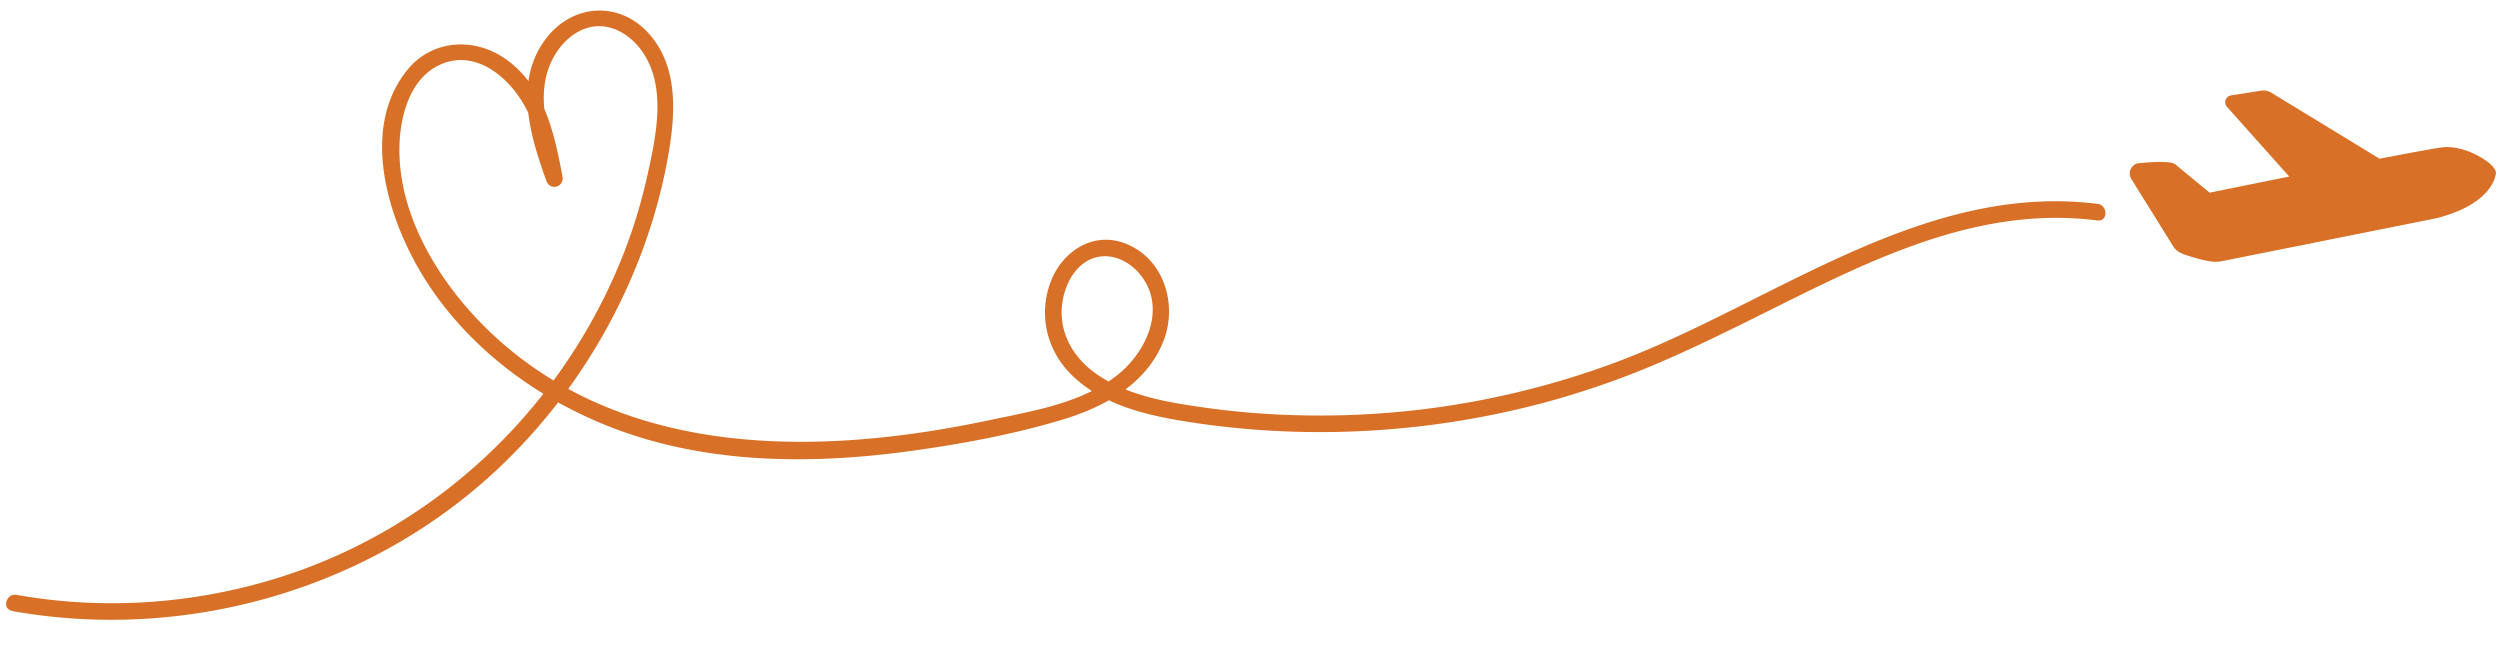
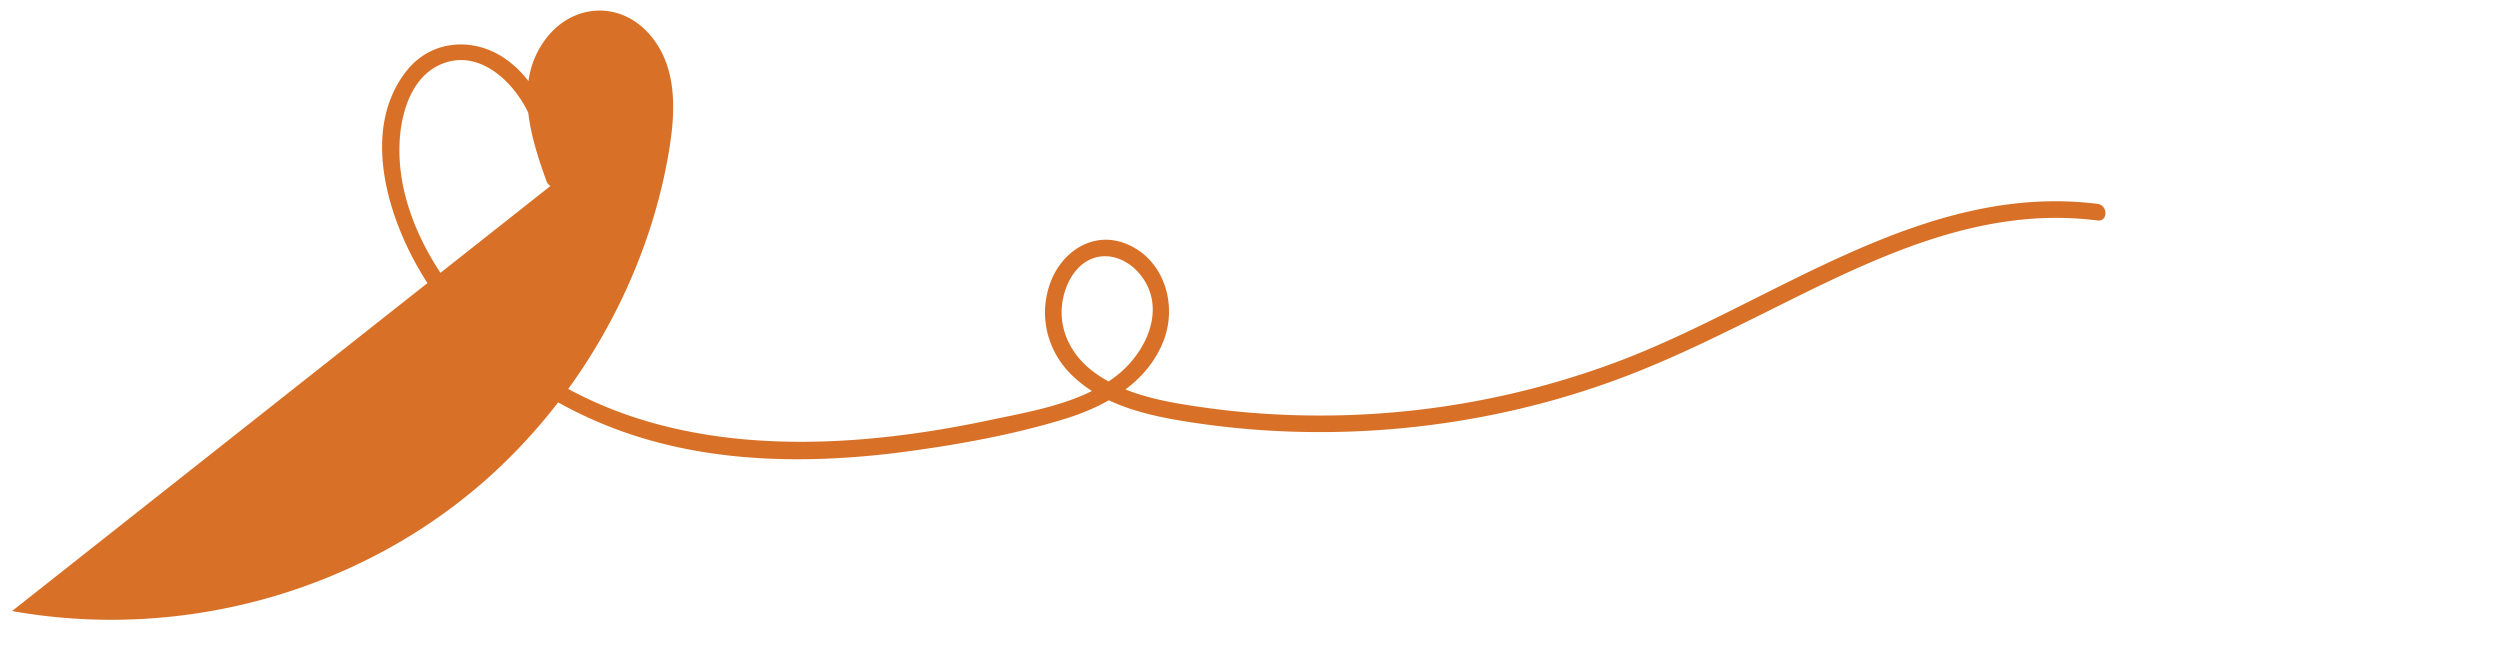
<svg xmlns="http://www.w3.org/2000/svg" width="546" height="141" version="1.0" viewBox="0 0 409.5 105.75">
  <defs>
    <clipPath id="a">
-       <path d="M348 14h60.77v29H348Zm0 0" />
-     </clipPath>
+       </clipPath>
  </defs>
-   <path fill="#d87127" d="M1.977 100.086c28.156 5.047 58.046-3.356 79.086-22.832 9.789-9.05 17.546-20.262 22.703-32.543 2.605-6.203 4.539-12.68 5.699-19.297 1.156-6.621 1.73-14.387-3.145-19.867C101.441.07 93.758.629 89.43 6.328c-5.309 6.988-2.614 15.856.074 23.32.601 1.657 2.945 1.004 2.629-.726-1.324-7.184-3.051-14.961-9.465-19.36-5.176-3.539-12.031-3.023-16.02 1.981-7.8 9.777-2.984 24.715 2.918 34.117 7.075 11.266 18.317 19.602 30.633 24.367 15.477 5.996 32.653 6.094 48.89 3.856 8.38-1.149 16.891-2.715 24.997-5.164 6.797-2.055 13.601-5.766 16.418-12.664 2.45-6 .262-13.61-6.086-16.137-5.309-2.113-10.363 1.2-12.293 6.187-2.035 5.278-.75 11.04 3.16 15.055 4.754 4.88 11.813 6.711 18.32 7.778 16.32 2.687 33.075 2.41 49.313-.692 8.3-1.582 16.46-3.914 24.336-6.984 7.383-2.875 14.473-6.39 21.558-9.907 13.727-6.82 28.047-14.25 43.59-15.492a55 55 0 0 1 11.176.25c1.735.223 1.715-2.508 0-2.718-28.75-3.594-53.246 16.355-78.781 25.906A138.8 138.8 0 0 1 220.453 68c-7.703.227-15.437-.152-23.07-1.227-6.238-.878-13.051-1.984-18.235-5.847-4.394-3.281-6.457-8.461-4.527-13.746.766-2.098 2.238-4.09 4.402-4.867 2.739-.981 5.622.253 7.473 2.347 4.86 5.52 1.36 13.094-3.746 16.992-5.824 4.446-13.785 5.715-20.777 7.192-27.54 5.832-59.282 6.418-81.215-14.004-8.309-7.746-15.649-19.23-15.324-31.008.125-4.809 1.707-10.844 6.421-13.125 6.653-3.23 12.942 3.176 15.165 8.898 1.253 3.223 1.878 6.637 2.503 10.016l2.63-.726c-2.294-6.348-5.055-13.997-1.04-20.243 1.496-2.324 3.922-4.254 6.77-4.355 3.035-.11 5.738 1.828 7.394 4.254 3.875 5.672 2.235 13.515.864 19.746-1.368 6.23-3.204 11.742-5.688 17.277-10.355 23.067-29.984 41.04-54.101 48.817-14.032 4.523-29.11 5.644-43.633 3.043-1.715-.305-2.453 2.316-.727 2.629Zm0 0" />
+   <path fill="#d87127" d="M1.977 100.086c28.156 5.047 58.046-3.356 79.086-22.832 9.789-9.05 17.546-20.262 22.703-32.543 2.605-6.203 4.539-12.68 5.699-19.297 1.156-6.621 1.73-14.387-3.145-19.867C101.441.07 93.758.629 89.43 6.328c-5.309 6.988-2.614 15.856.074 23.32.601 1.657 2.945 1.004 2.629-.726-1.324-7.184-3.051-14.961-9.465-19.36-5.176-3.539-12.031-3.023-16.02 1.981-7.8 9.777-2.984 24.715 2.918 34.117 7.075 11.266 18.317 19.602 30.633 24.367 15.477 5.996 32.653 6.094 48.89 3.856 8.38-1.149 16.891-2.715 24.997-5.164 6.797-2.055 13.601-5.766 16.418-12.664 2.45-6 .262-13.61-6.086-16.137-5.309-2.113-10.363 1.2-12.293 6.187-2.035 5.278-.75 11.04 3.16 15.055 4.754 4.88 11.813 6.711 18.32 7.778 16.32 2.687 33.075 2.41 49.313-.692 8.3-1.582 16.46-3.914 24.336-6.984 7.383-2.875 14.473-6.39 21.558-9.907 13.727-6.82 28.047-14.25 43.59-15.492a55 55 0 0 1 11.176.25c1.735.223 1.715-2.508 0-2.718-28.75-3.594-53.246 16.355-78.781 25.906A138.8 138.8 0 0 1 220.453 68c-7.703.227-15.437-.152-23.07-1.227-6.238-.878-13.051-1.984-18.235-5.847-4.394-3.281-6.457-8.461-4.527-13.746.766-2.098 2.238-4.09 4.402-4.867 2.739-.981 5.622.253 7.473 2.347 4.86 5.52 1.36 13.094-3.746 16.992-5.824 4.446-13.785 5.715-20.777 7.192-27.54 5.832-59.282 6.418-81.215-14.004-8.309-7.746-15.649-19.23-15.324-31.008.125-4.809 1.707-10.844 6.421-13.125 6.653-3.23 12.942 3.176 15.165 8.898 1.253 3.223 1.878 6.637 2.503 10.016l2.63-.726Zm0 0" />
  <g clip-path="url(#a)">
    <path fill="#d87127" d="M349.023 27.695c.22-.48.633-.836 1.114-.937h.07c.14-.028 3.547-.422 5.45-.11.363.059.702.254.972.54l5.316 4.37c1.414-.288 6.754-1.378 13.035-2.636l-10.175-11.387c-.297-.34-.399-.77-.254-1.176a1.15 1.15 0 0 1 .93-.742l4.937-.777c.473-.078 1.148.05 1.555.305l17.8 10.851c4.684-.902 8.54-1.621 10.13-1.844 1.156-.16 2.456-.007 3.859.442 2.316.754 4.906 2.41 5.074 3.66 0 .05-.086 5.012-9.703 7.48l-35.168 7.043s-.867.168-1.606.075c-1.242-.153-2.527-.5-3.828-.922l-.379-.125-.535-.172-.117-.04.016-.042a3.03 3.03 0 0 1-1.403-.98l-7.058-11.344-.016-.043c-.238-.442-.246-.997-.027-1.48Zm8.774 13.02" />
  </g>
</svg>